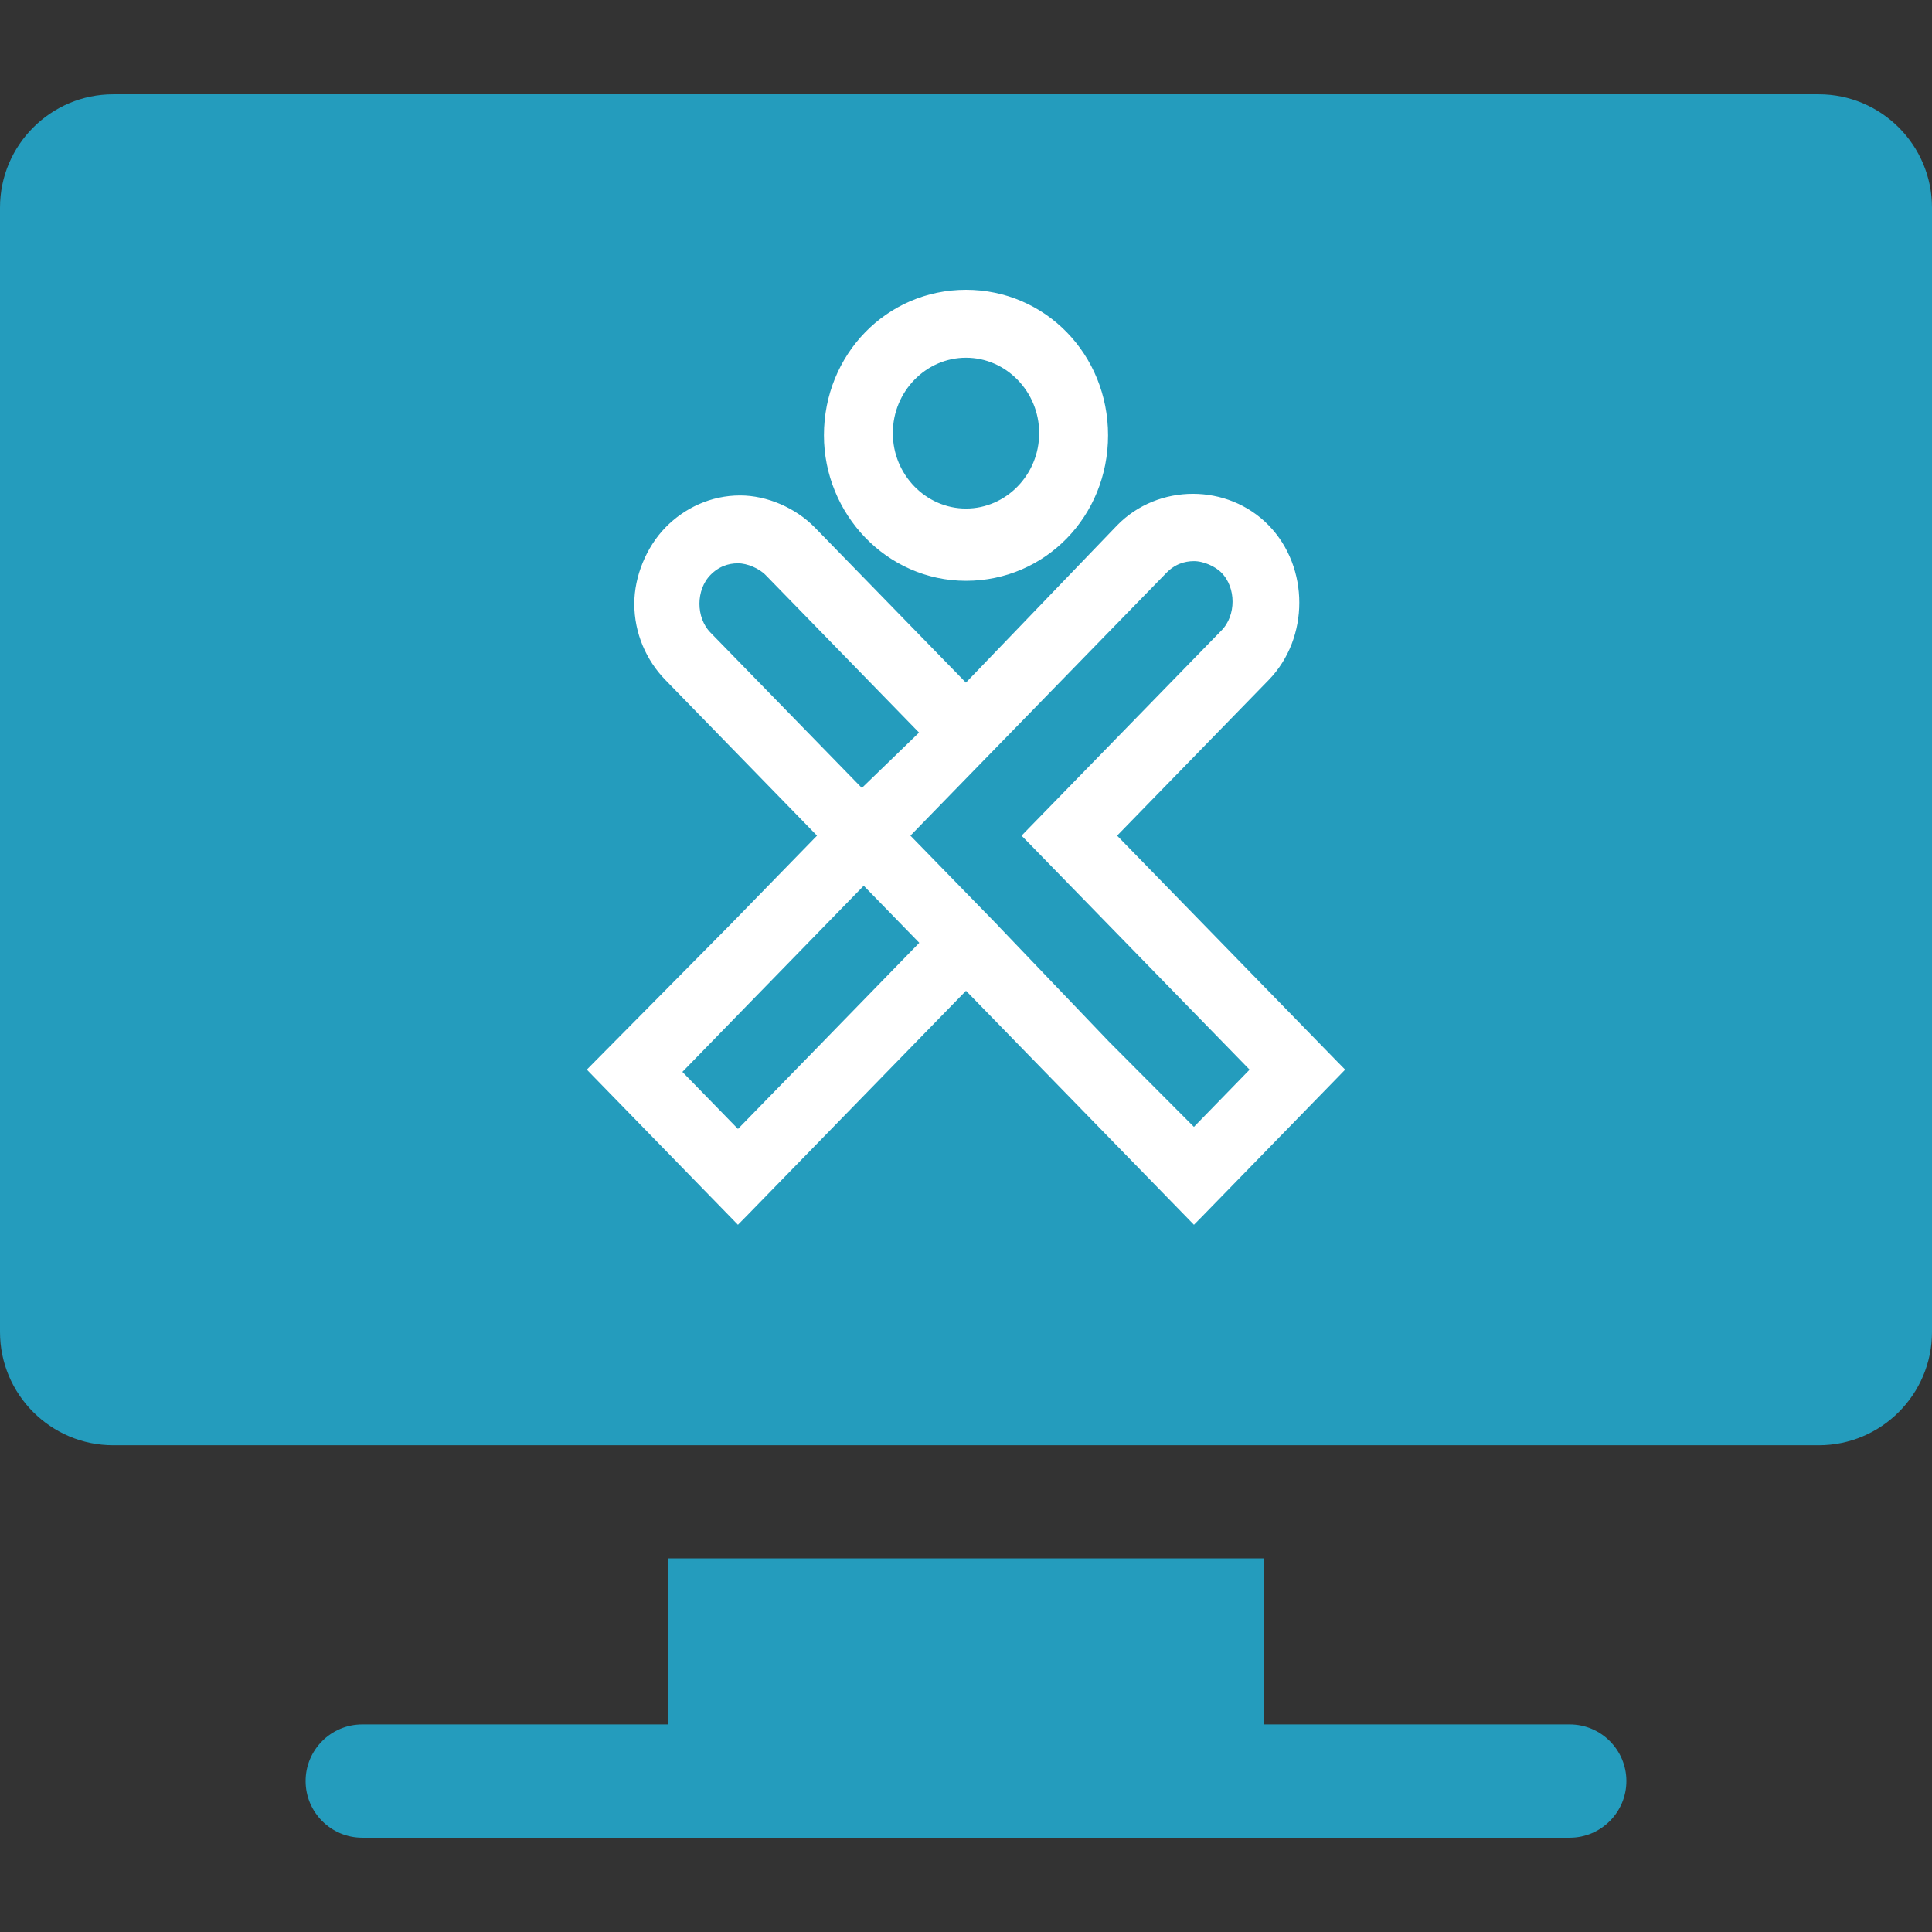
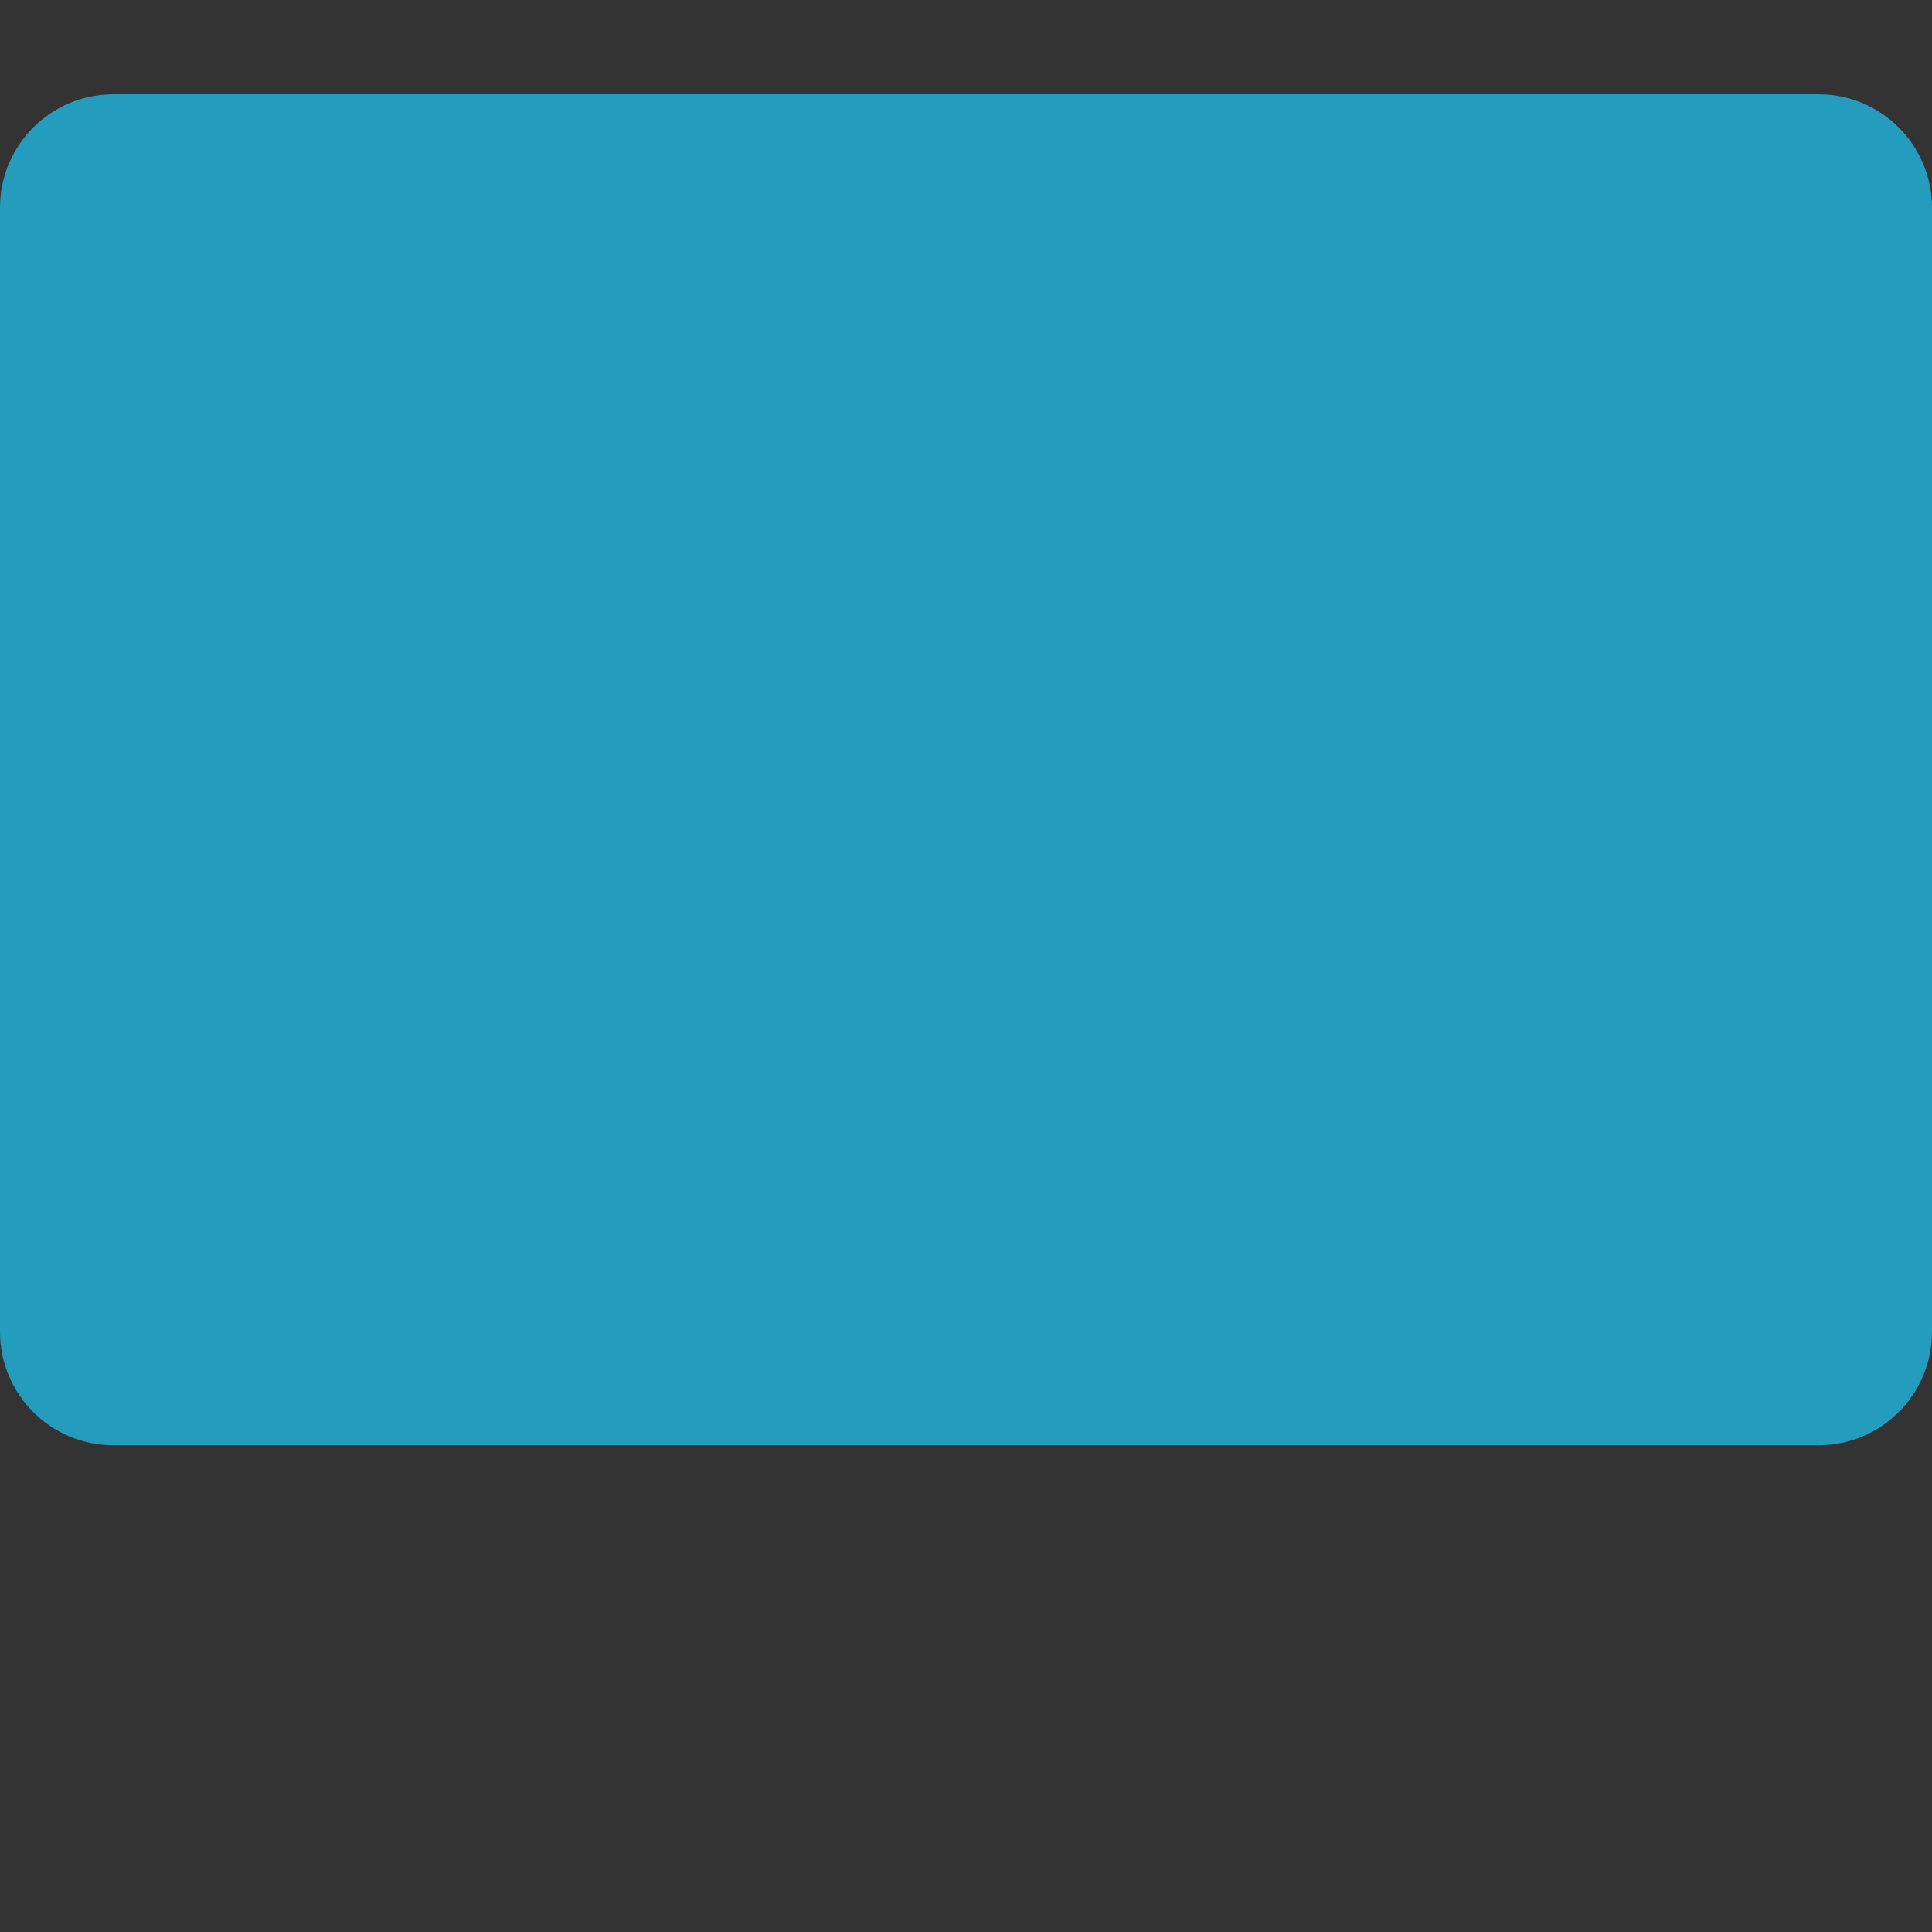
<svg xmlns="http://www.w3.org/2000/svg" width="32" height="32" viewBox="0 0 32 32" fill="none">
  <rect x="0" y="0" width="32" height="32" fill="#333333" stroke="none" />
  <path d="M30.125 1.562H1.875C0.841 1.562 0 2.404 0 3.438V22.062C0 23.096 0.841 23.938 1.875 23.938H30.125C31.159 23.938 32 23.096 32 22.062V3.438C32 2.404 31.159 1.562 30.125 1.562Z" fill="#249CBD" />
-   <path d="M26 28.562H20.938V25.812H11.062V28.562H6C5.482 28.562 5.062 28.983 5.062 29.5C5.062 30.017 5.482 30.438 6 30.438H26C26.517 30.438 26.938 30.017 26.938 29.5C26.938 28.983 26.517 28.562 26 28.562Z" fill="#249CBD" />
-   <path d="M18.363 13.841L20.942 11.193C21.58 10.538 21.58 9.426 20.942 8.771C20.303 8.115 19.215 8.115 18.575 8.771L18.575 8.771L15.999 11.45L13.425 8.807C13.124 8.499 12.675 8.306 12.259 8.306C11.806 8.306 11.393 8.499 11.093 8.807C10.793 9.115 10.606 9.575 10.606 10C10.606 10.462 10.793 10.885 11.093 11.193L13.672 13.841L12.223 15.328L12.223 15.329L9.929 17.647L9.86 17.717L9.928 17.787L12.152 20.07L12.223 20.143L12.295 20.07L16 16.267L19.705 20.07L19.776 20.143L19.848 20.07L22.072 17.787L22.14 17.717L22.072 17.648L18.363 13.841ZM19.352 16.193L20.837 17.717L19.776 18.807L18.295 17.321L16.425 15.366L16.425 15.365L14.94 13.841L16.072 12.678L16.425 12.316L18.295 10.396L19.248 9.418C19.404 9.258 19.589 9.194 19.776 9.194C19.961 9.194 20.182 9.291 20.305 9.418C20.585 9.705 20.585 10.223 20.305 10.51L19.352 11.488L17.481 13.409L17.128 13.771L17.06 13.841L17.128 13.91L17.481 14.273L19.352 16.193ZM16 9.52C17.258 9.52 18.253 8.495 18.253 7.21C18.253 5.926 17.258 4.9 16 4.9C14.742 4.9 13.747 5.926 13.747 7.21C13.747 8.457 14.741 9.52 16 9.52ZM16 5.825C16.719 5.825 17.312 6.43 17.312 7.174C17.312 7.918 16.719 8.523 16 8.523C15.281 8.523 14.688 7.918 14.688 7.174C14.688 6.43 15.281 5.825 16 5.825ZM12.648 11.524L11.695 10.546C11.415 10.259 11.415 9.741 11.695 9.454C11.851 9.294 12.036 9.23 12.223 9.23C12.408 9.23 12.629 9.328 12.752 9.454L13.705 10.432L15.364 12.136L14.273 13.192L12.648 11.524ZM14.058 16.959L13.705 17.322L12.223 18.842L11.163 17.754L12.295 16.591L12.648 16.229L14.201 14.635L14.306 14.527L15.366 15.616L14.058 16.959Z" fill="white" stroke="white" stroke-width="0.2" />
</svg>